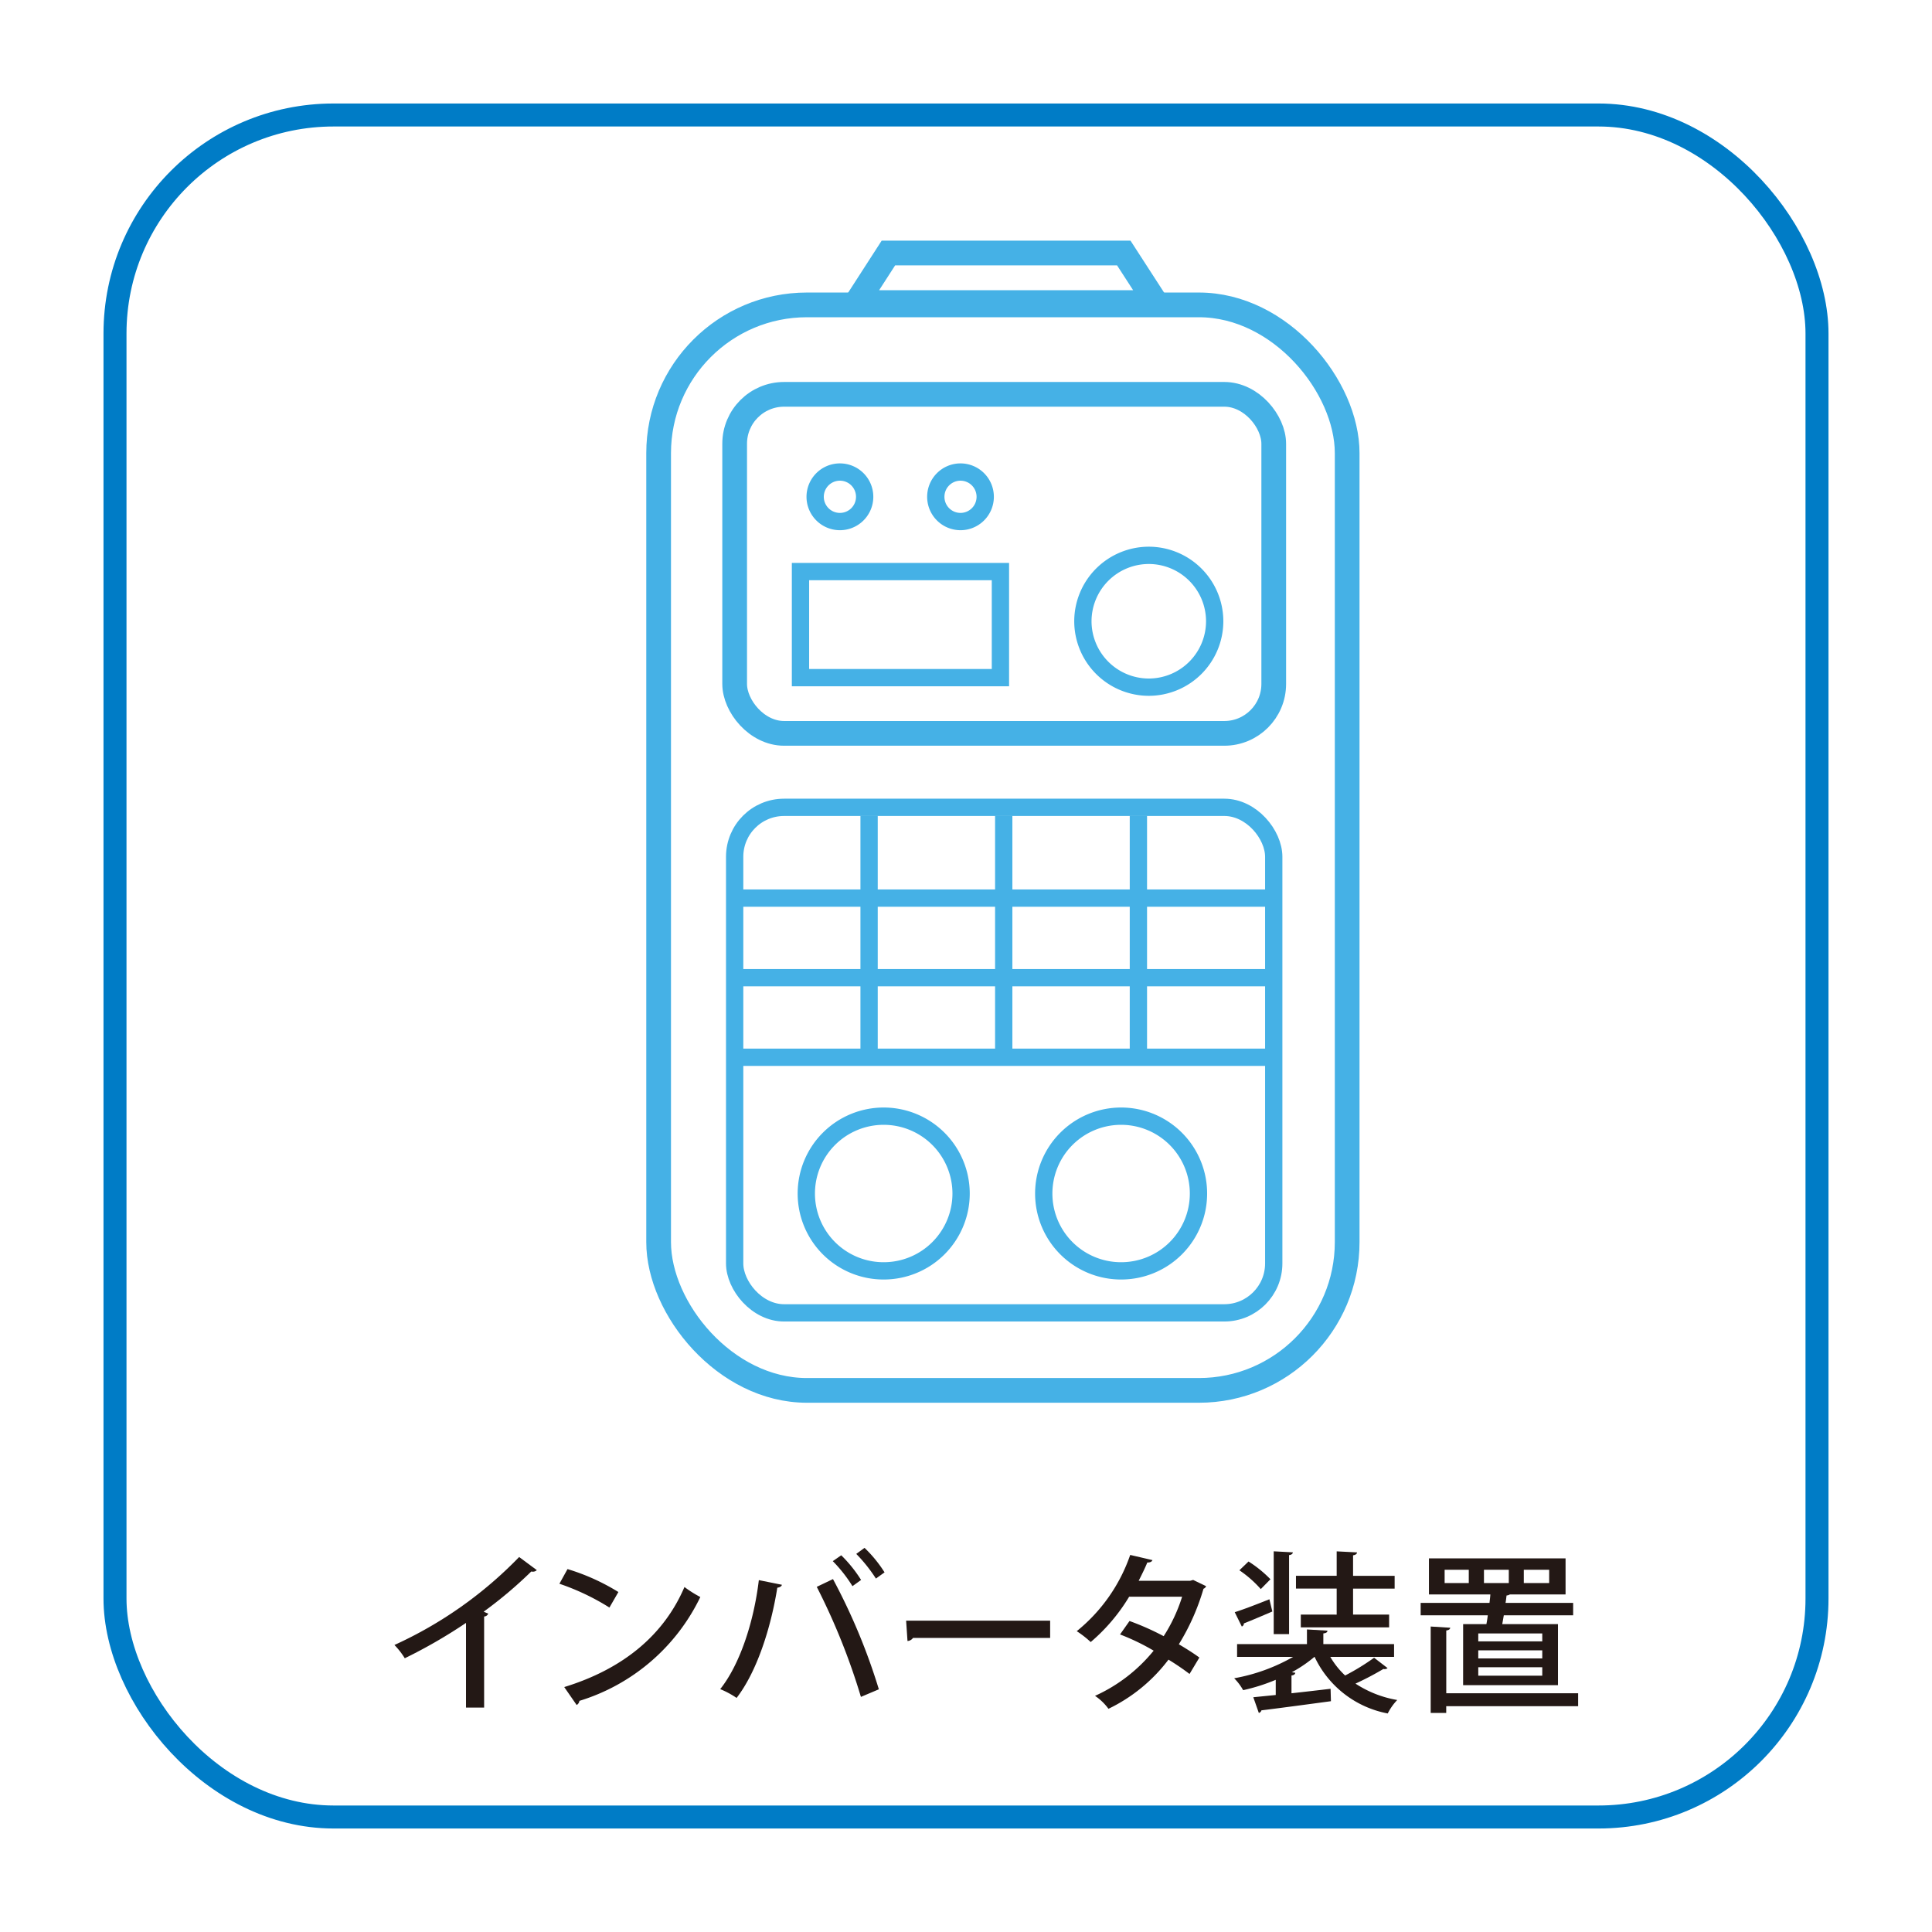
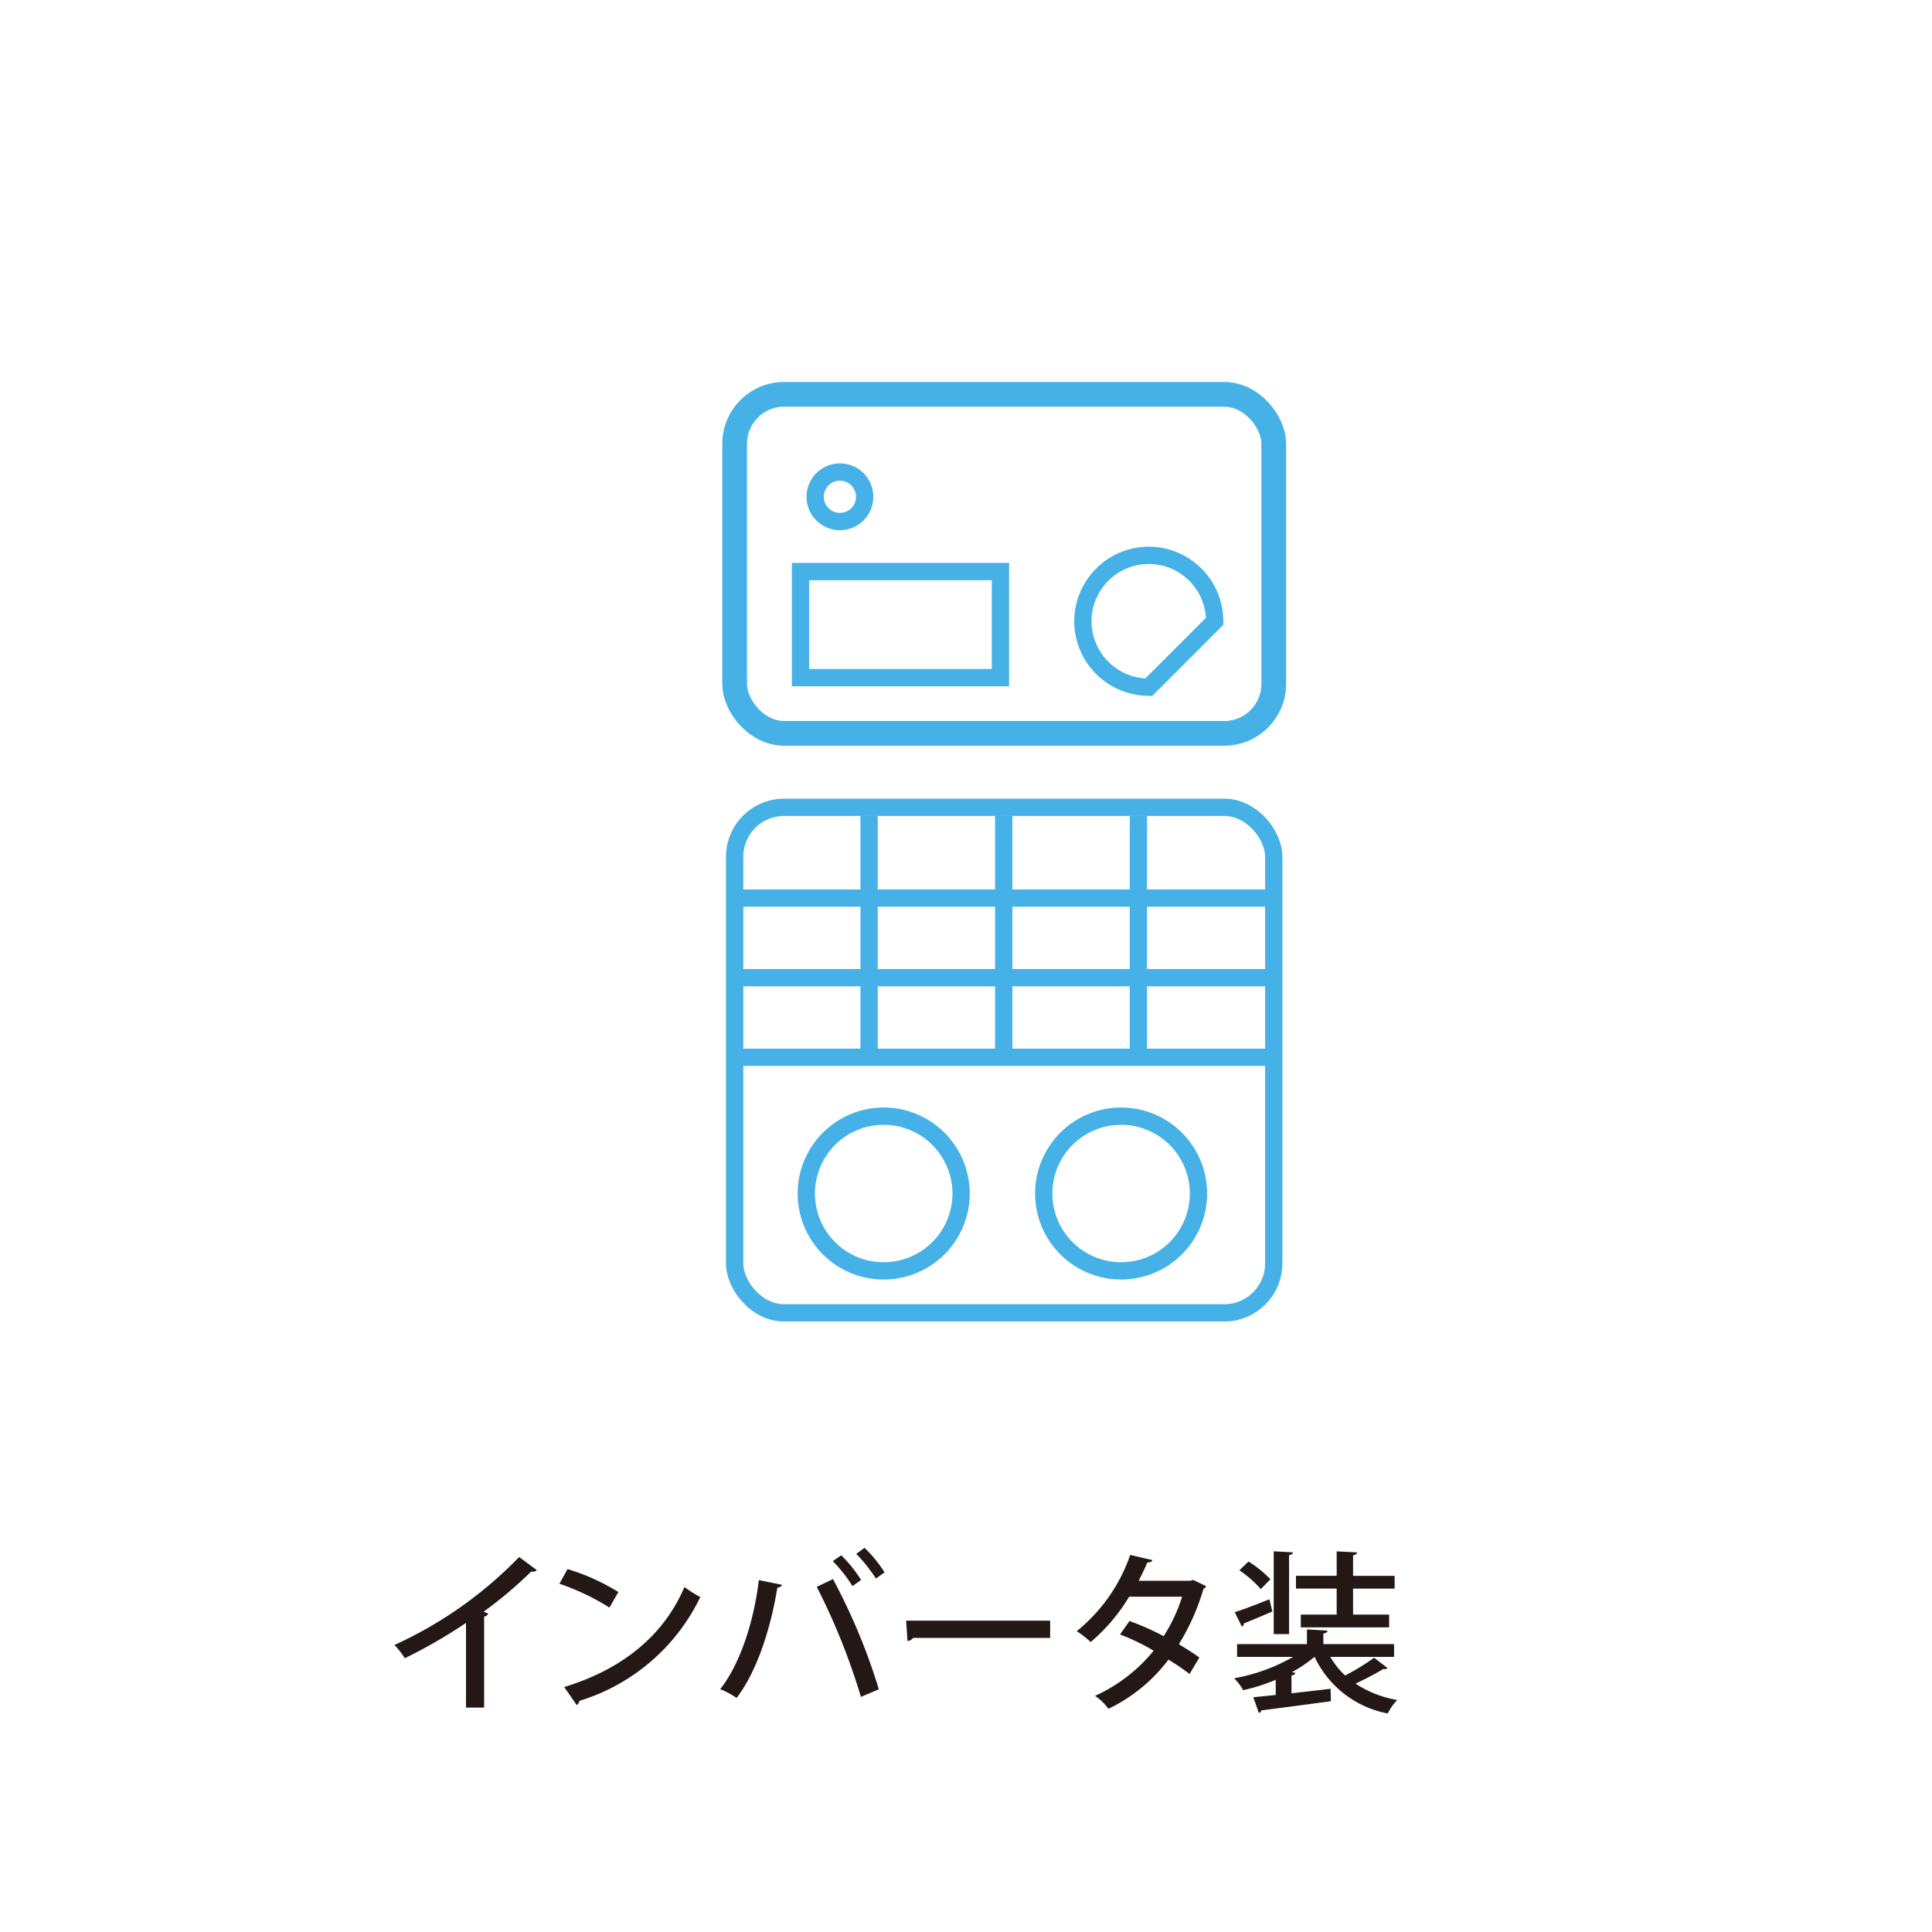
<svg xmlns="http://www.w3.org/2000/svg" width="168" height="168" viewBox="0 0 168 168">
  <defs>
    <filter id="長方形_174" x="0" y="0" width="168" height="168" filterUnits="userSpaceOnUse">
      <feOffset input="SourceAlpha" />
      <feGaussianBlur stdDeviation="3" result="blur" />
      <feFlood flood-opacity="0.161" />
      <feComposite operator="in" in2="blur" />
      <feComposite in="SourceGraphic" />
    </filter>
  </defs>
  <g id="app-icon5" transform="translate(-928 -1135)">
    <g transform="matrix(1, 0, 0, 1, 928, 1135)" filter="url(#長方形_174)">
      <g id="長方形_174-2" data-name="長方形 174" transform="translate(9 9)" fill="#fff" stroke="#007cc6" stroke-width="2">
        <rect width="150" height="150" rx="20" stroke="none" />
-         <rect x="1" y="1" width="148" height="148" rx="19" fill="none" />
      </g>
    </g>
    <g id="グループ_184" data-name="グループ 184" transform="translate(1132.836 1133)">
      <g id="グループ_167" data-name="グループ 167">
-         <rect id="長方形_169" data-name="長方形 169" width="59.873" height="94.391" rx="12.894" transform="translate(-147.564 28.512)" fill="none" stroke="#45b1e6" stroke-miterlimit="10" stroke-width="2.149" />
        <line id="線_47" data-name="線 47" x2="45.833" transform="translate(-140.388 80.096)" fill="none" stroke="#45b1e6" stroke-miterlimit="10" stroke-width="1.504" />
        <line id="線_48" data-name="線 48" x2="45.833" transform="translate(-140.388 87.017)" fill="none" stroke="#45b1e6" stroke-miterlimit="10" stroke-width="1.504" />
        <line id="線_49" data-name="線 49" x2="45.833" transform="translate(-140.388 93.936)" fill="none" stroke="#45b1e6" stroke-miterlimit="10" stroke-width="1.504" />
        <path id="パス_74" data-name="パス 74" d="M-121.262,105.786A6.728,6.728,0,0,1-128,112.51a6.72,6.72,0,0,1-6.722-6.724A6.726,6.726,0,0,1-128,99.058,6.734,6.734,0,0,1-121.262,105.786Z" fill="none" stroke="#45b1e6" stroke-miterlimit="10" stroke-width="1.504" />
        <path id="パス_75" data-name="パス 75" d="M-100.621,105.786a6.722,6.722,0,0,1-6.731,6.724,6.721,6.721,0,0,1-6.723-6.724,6.727,6.727,0,0,1,6.723-6.728A6.728,6.728,0,0,1-100.621,105.786Z" fill="none" stroke="#45b1e6" stroke-miterlimit="10" stroke-width="1.504" />
        <rect id="長方形_170" data-name="長方形 170" width="17.386" height="9.223" transform="translate(-135.228 51.702)" fill="none" stroke="#45b1e6" stroke-miterlimit="10" stroke-width="1.504" />
-         <path id="パス_76" data-name="パス 76" d="M-104.941,61.754a5.738,5.738,0,0,1-5.731-5.732,5.738,5.738,0,0,1,5.731-5.731,5.737,5.737,0,0,1,5.73,5.731A5.738,5.738,0,0,1-104.941,61.754Z" fill="none" stroke="#45b1e6" stroke-miterlimit="10" stroke-width="1.504" />
+         <path id="パス_76" data-name="パス 76" d="M-104.941,61.754a5.738,5.738,0,0,1-5.731-5.732,5.738,5.738,0,0,1,5.731-5.731,5.737,5.737,0,0,1,5.73,5.731Z" fill="none" stroke="#45b1e6" stroke-miterlimit="10" stroke-width="1.504" />
        <path id="パス_77" data-name="パス 77" d="M-129.648,45.2a2.153,2.153,0,0,1-2.148,2.153,2.154,2.154,0,0,1-2.157-2.153,2.154,2.154,0,0,1,2.157-2.153A2.153,2.153,0,0,1-129.648,45.2Z" fill="none" stroke="#45b1e6" stroke-miterlimit="10" stroke-width="1.504" />
-         <path id="パス_78" data-name="パス 78" d="M-119.165,45.2a2.152,2.152,0,0,1-2.148,2.153,2.15,2.15,0,0,1-2.149-2.153,2.15,2.15,0,0,1,2.149-2.153A2.152,2.152,0,0,1-119.165,45.2Z" fill="none" stroke="#45b1e6" stroke-miterlimit="10" stroke-width="1.504" />
-         <path id="パス_79" data-name="パス 79" d="M-104.328,28.31h-26.035l2.78-4.31h20.467Z" fill="none" stroke="#45b1e6" stroke-miterlimit="10" stroke-width="2.149" />
        <line id="線_50" data-name="線 50" y2="21.339" transform="translate(-117.555 72.929)" fill="none" stroke="#45b1e6" stroke-miterlimit="10" stroke-width="1.504" />
        <line id="線_51" data-name="線 51" y2="21.339" transform="translate(-105.845 72.929)" fill="none" stroke="#45b1e6" stroke-miterlimit="10" stroke-width="1.504" />
        <line id="線_52" data-name="線 52" y2="21.339" transform="translate(-129.263 72.929)" fill="none" stroke="#45b1e6" stroke-miterlimit="10" stroke-width="1.504" />
        <rect id="長方形_171" data-name="長方形 171" width="46.877" height="29.481" rx="4.298" transform="translate(-140.953 36.29)" fill="none" stroke="#45b1e6" stroke-miterlimit="10" stroke-width="2.149" />
        <rect id="長方形_172" data-name="長方形 172" width="46.877" height="43.959" rx="4.298" transform="translate(-140.953 72.203)" fill="none" stroke="#45b1e6" stroke-miterlimit="10" stroke-width="1.504" />
      </g>
      <g id="グループ_169" data-name="グループ 169">
        <g id="グループ_168" data-name="グループ 168">
          <path id="パス_80" data-name="パス 80" d="M-158.158,138.532a.454.454,0,0,1-.33.135.573.573,0,0,1-.151-.015,37.05,37.05,0,0,1-4.139,3.494c.134.061.315.136.4.166a.407.407,0,0,1-.36.254v7.92h-1.576v-7.364a44.3,44.3,0,0,1-5.324,3.074,6.639,6.639,0,0,0-.9-1.154,35.558,35.558,0,0,0,10.845-7.65Z" fill="#231815" />
          <path id="パス_81" data-name="パス 81" d="M-155.487,138.442a18.536,18.536,0,0,1,4.424,1.995l-.78,1.35a20.559,20.559,0,0,0-4.349-2.07Zm-.285,10.259c5.174-1.59,8.684-4.559,10.454-8.7a10.007,10.007,0,0,0,1.38.871,17.282,17.282,0,0,1-10.515,9.029.479.479,0,0,1-.239.36Z" fill="#231815" />
          <path id="パス_82" data-name="パス 82" d="M-136.844,139.807c-.029.134-.179.225-.4.255-.57,3.569-1.8,7.334-3.54,9.584a7.65,7.65,0,0,0-1.425-.765c1.665-2.085,2.909-5.73,3.359-9.479Zm6.87,9.749a56.935,56.935,0,0,0-3.839-9.569l1.41-.675a52.857,52.857,0,0,1,3.989,9.584Zm-1.71-12.314a11.763,11.763,0,0,1,1.725,2.145l-.75.54a12.292,12.292,0,0,0-1.71-2.176Zm2.025-.645a11.189,11.189,0,0,1,1.74,2.13l-.75.54a13.411,13.411,0,0,0-1.71-2.145Z" fill="#231815" />
          <path id="パス_83" data-name="パス 83" d="M-126.043,142.926h12.524v1.5h-11.923a.628.628,0,0,1-.481.27Z" fill="#231815" />
          <path id="パス_84" data-name="パス 84" d="M-99.958,139.927a.369.369,0,0,1-.226.224,19.625,19.625,0,0,1-2.144,4.83c.585.345,1.305.795,1.785,1.155l-.855,1.426a21.607,21.607,0,0,0-1.831-1.246,14.31,14.31,0,0,1-5.219,4.275,4.654,4.654,0,0,0-1.17-1.125,13.98,13.98,0,0,0,5.1-3.93,19.311,19.311,0,0,0-2.924-1.41l.825-1.169a22.988,22.988,0,0,1,2.97,1.319,14.137,14.137,0,0,0,1.605-3.434h-4.605a15.98,15.98,0,0,1-3.345,3.945,8.717,8.717,0,0,0-1.215-.946,14.663,14.663,0,0,0,4.65-6.629l1.935.45c-.061.15-.21.21-.45.21-.18.45-.5,1.1-.75,1.589h4.469l.271-.074Z" fill="#231815" />
          <path id="パス_85" data-name="パス 85" d="M-89.158,146.076a7.051,7.051,0,0,0,1.29,1.62,20.328,20.328,0,0,0,2.52-1.545l1.17.9a.389.389,0,0,1-.36.075,25.8,25.8,0,0,1-2.43,1.275,9.53,9.53,0,0,0,3.63,1.425,4.834,4.834,0,0,0-.825,1.17,8.837,8.837,0,0,1-6.359-4.92h-.016a11.545,11.545,0,0,1-1.965,1.335l.3.045c-.015.12-.1.211-.33.24v1.545c1.095-.12,2.265-.255,3.4-.39l.03,1.08c-2.22.3-4.575.615-6.045.795a.311.311,0,0,1-.225.225l-.48-1.365,1.951-.195v-1.32a16.413,16.413,0,0,1-2.835.9,4.635,4.635,0,0,0-.781-1.034,15.929,15.929,0,0,0,5.13-1.861h-4.875v-1.11h6.075v-1.275l1.785.105c-.015.136-.1.21-.36.241v.929h6.15v1.11Zm-8.31-3.885c.8-.254,1.89-.674,3.015-1.125l.255,1.065c-.914.39-1.86.795-2.475,1.036a.282.282,0,0,1-.18.27Zm1.2-4.409a10.415,10.415,0,0,1,1.906,1.545l-.841.855a9.763,9.763,0,0,0-1.86-1.635Zm3.855-.795c-.015.12-.1.21-.33.24v6.87h-1.335v-7.2Zm3.81,5.414v-2.264h-3.54v-1.11h3.54V136.9l1.77.091c-.015.135-.105.21-.345.255v1.785h3.615v1.11h-3.615V142.4h3.135v1.11h-7.68V142.4Z" fill="#231815" />
-           <path id="パス_86" data-name="パス 86" d="M-77.607,143.227h2.024c.045-.241.09-.5.12-.766H-81.3v-1.08h5.985c.03-.255.06-.494.075-.735h-5.34v-3.134H-68.7v3.134h-4.845a.567.567,0,0,1-.285.09c-.03.2-.045.421-.09.645h5.88v1.08h-6.03l-.135.766h4.845v5.309h-8.249Zm10,6.014v1.125H-79.078v.585h-1.35v-7.514l1.7.105c-.016.12-.106.209-.346.239v5.46Zm-9.509-9.584V138.5h-2.1v1.156Zm6.39,5.07v-.69h-5.565v.69Zm0,1.484v-.705h-5.565v.705Zm0,1.5v-.734h-5.565v.734Zm-5.07-9.21v1.156h2.16V138.5Zm3.465,0v1.156h2.205V138.5Z" fill="#231815" />
        </g>
      </g>
    </g>
  </g>
</svg>